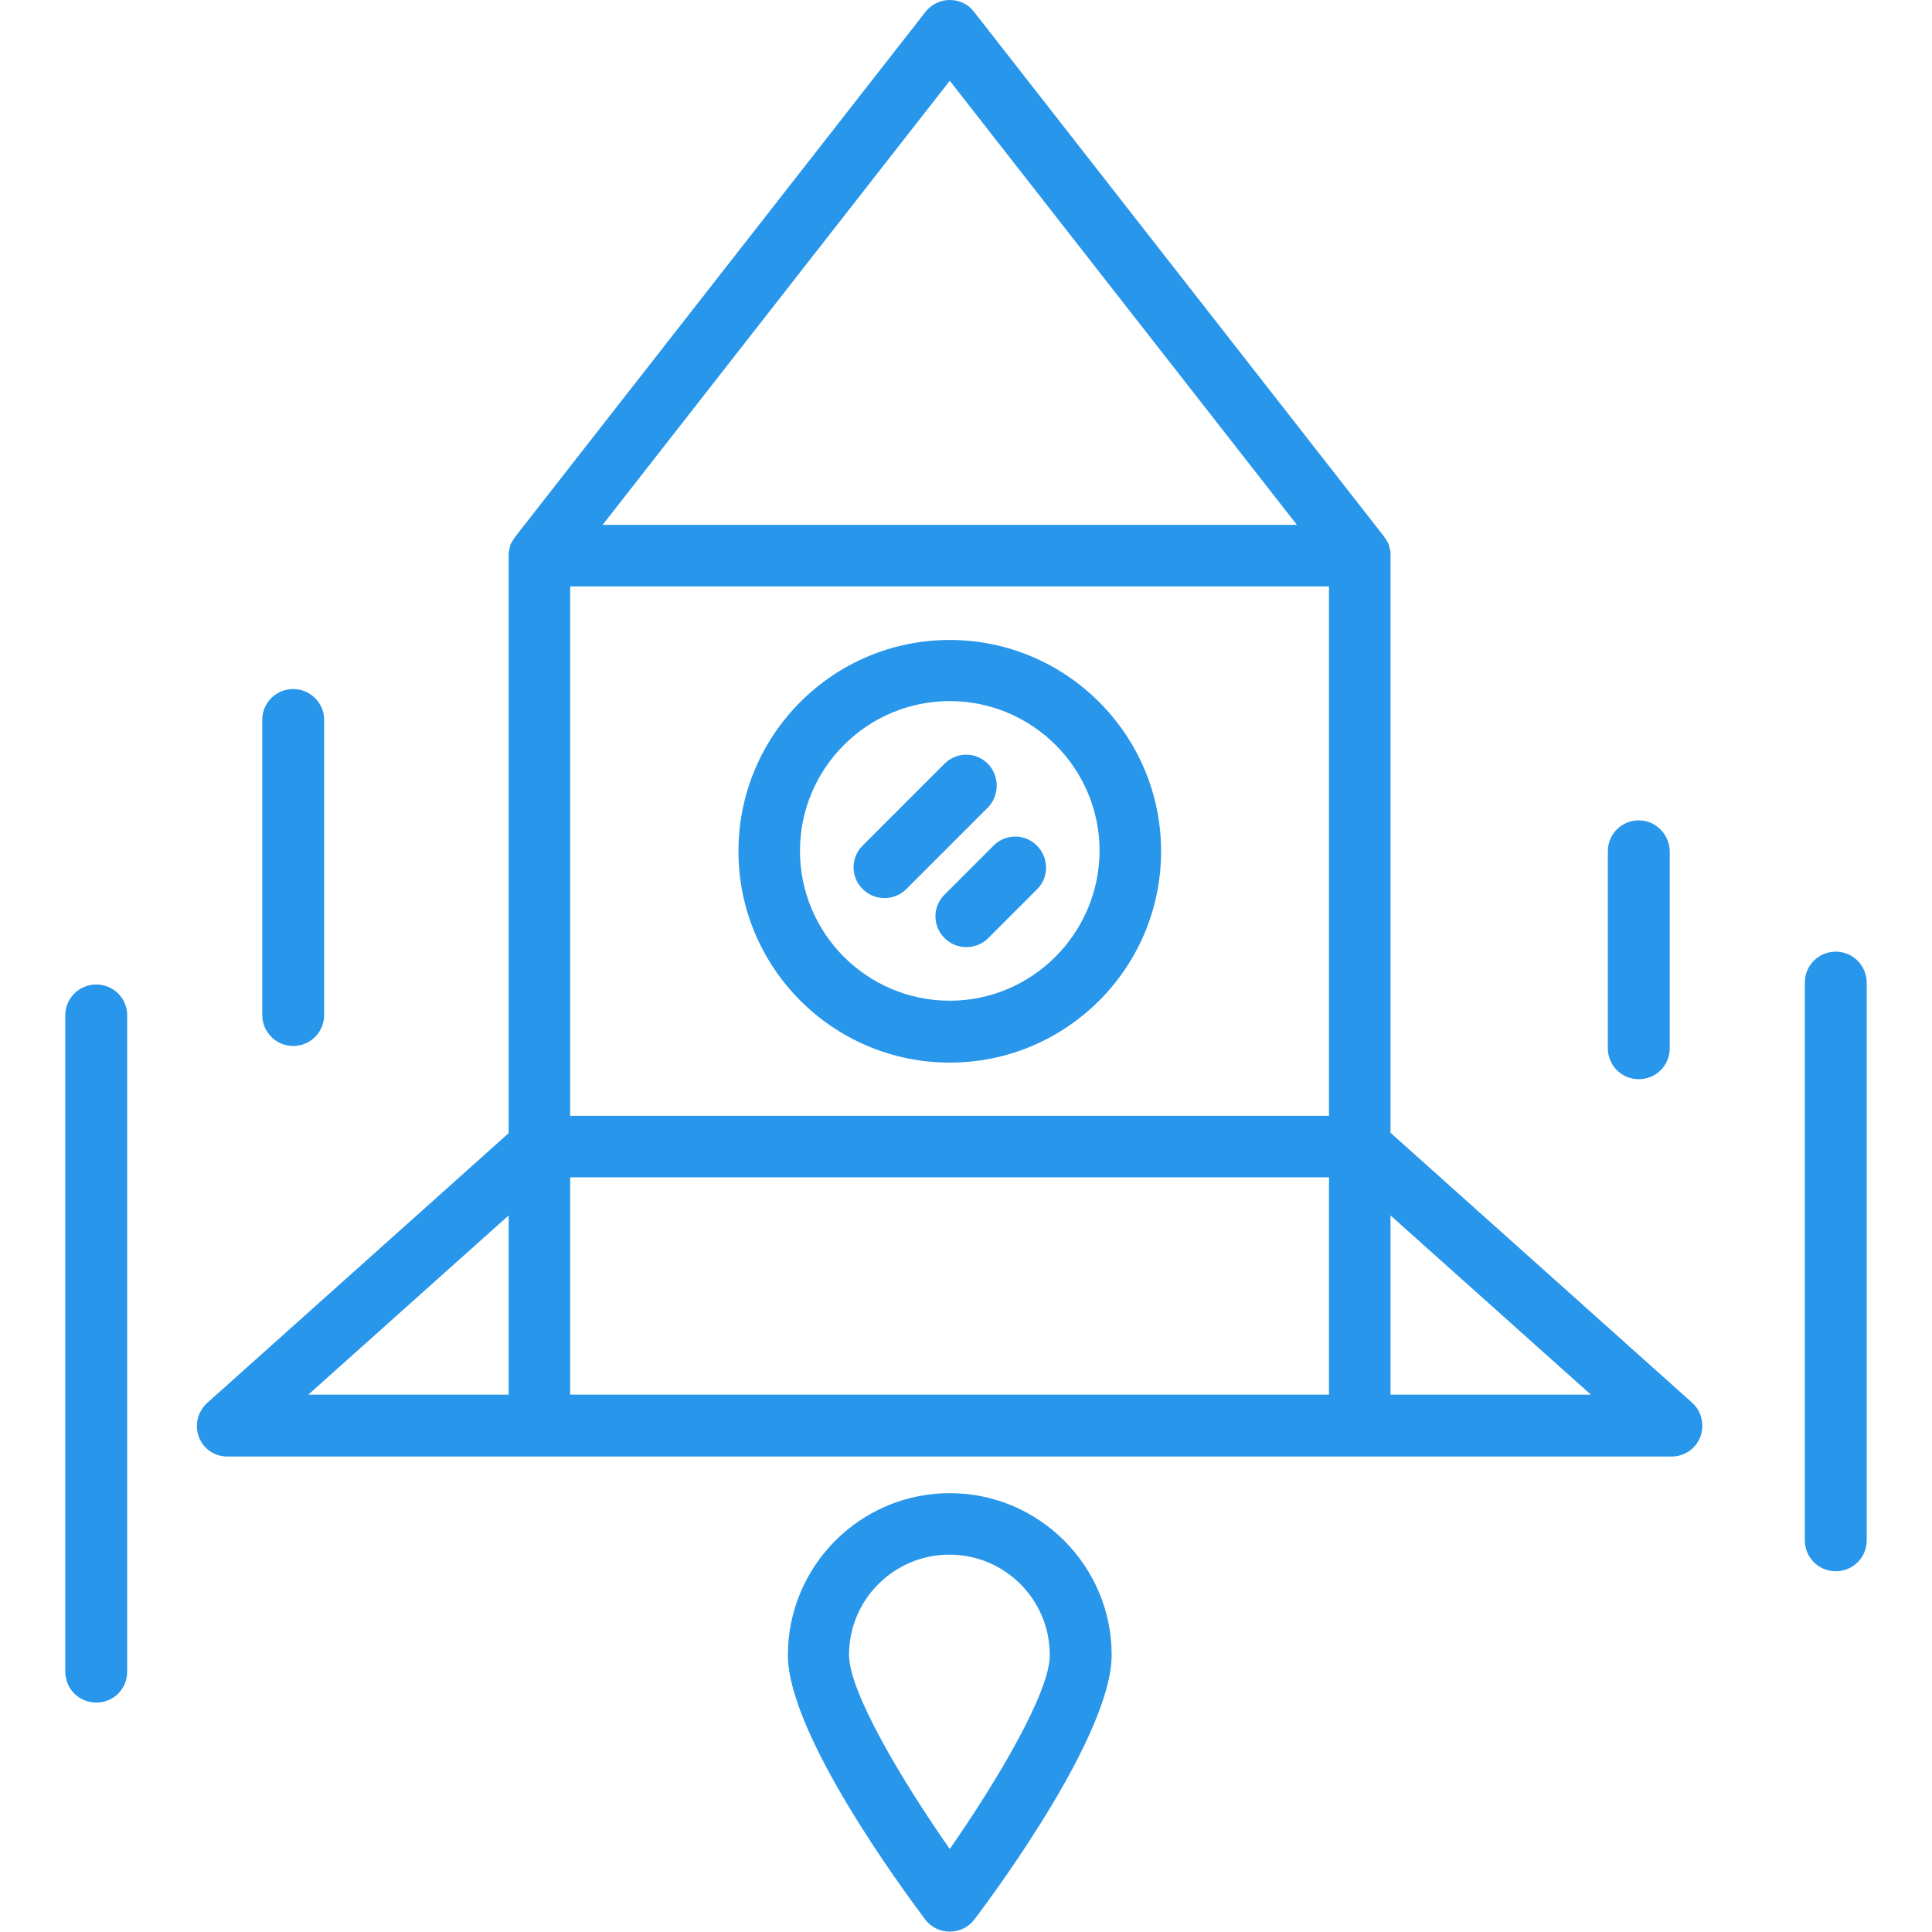
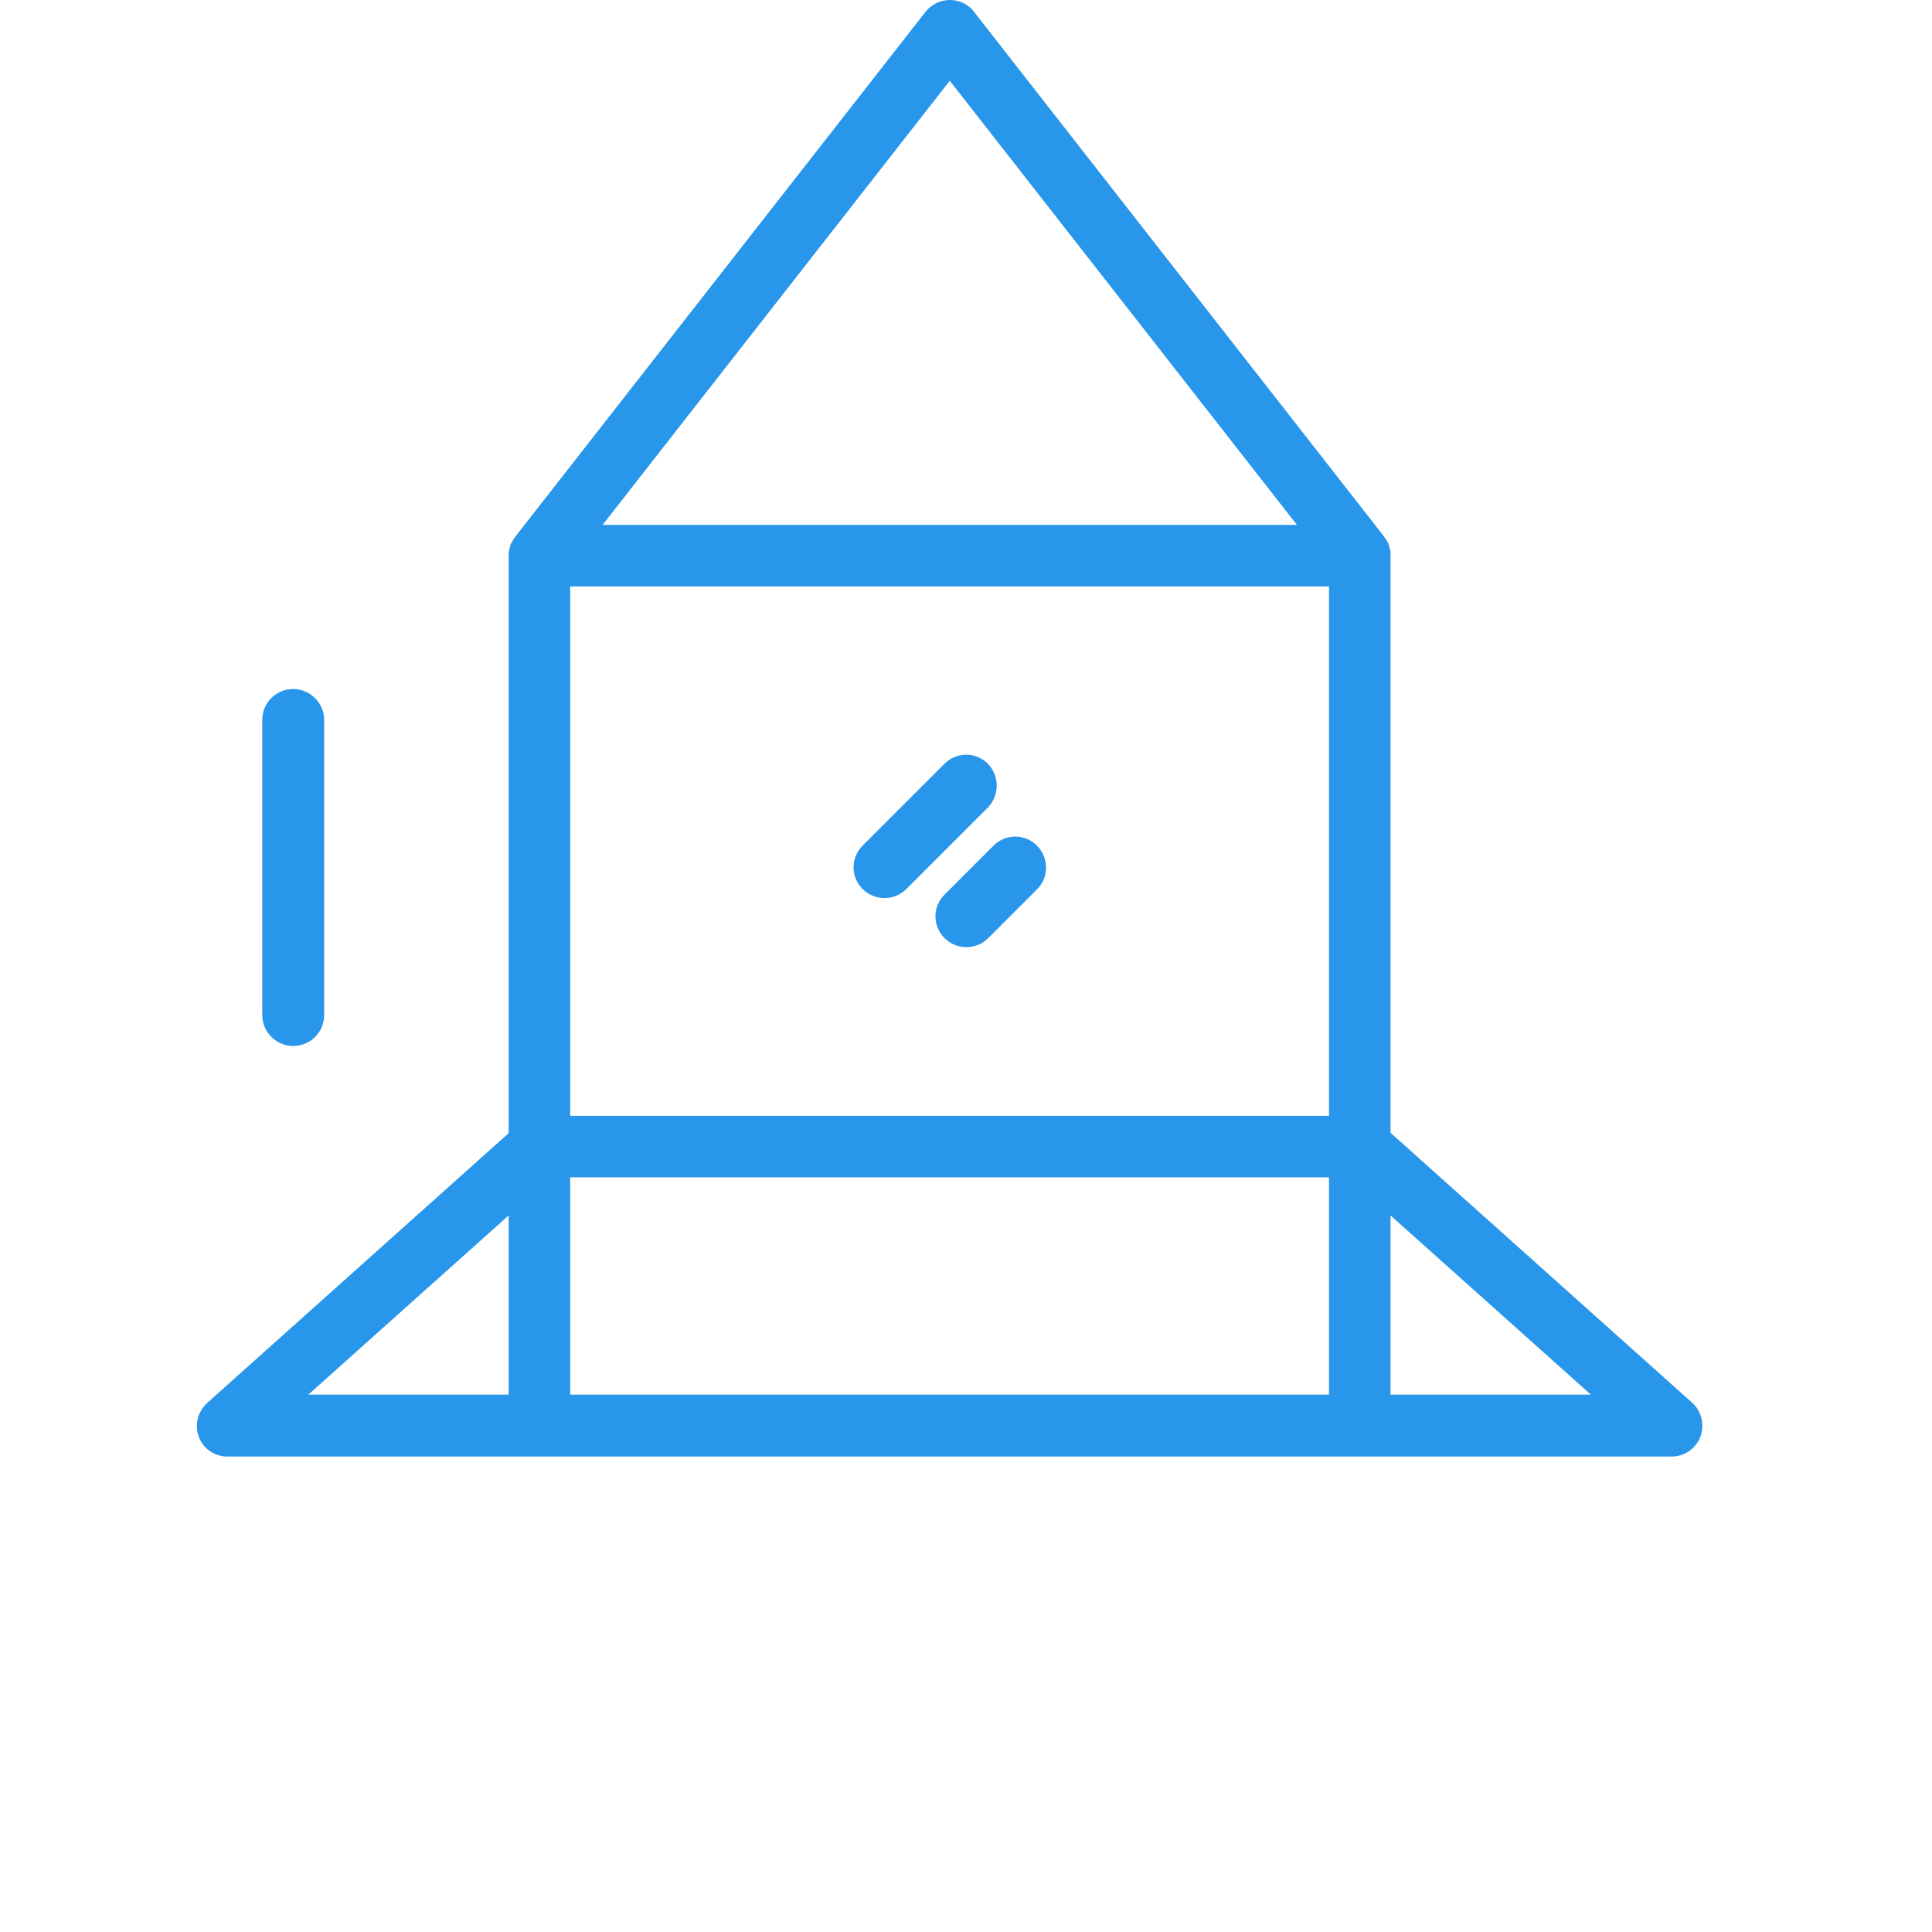
<svg xmlns="http://www.w3.org/2000/svg" version="1.1" id="Layer_1" x="0px" y="0px" viewBox="0 0 512 512" style="enable-background:new 0 0 512 512;" xml:space="preserve">
  <style type="text/css">
	.st0{fill:#2896EA;}
</style>
  <g>
    <g>
-       <path class="st0" d="M251.7,169.6c-30.9,0-56,25.1-56,56s25.1,56,56,56s56-25.1,56-56S282.5,169.6,251.7,169.6z M251.7,265.2    c-21.9,0-39.7-17.8-39.7-39.7s17.8-39.7,39.7-39.7s39.7,17.8,39.7,39.7C291.3,247.4,273.5,265.2,251.7,265.2z" />
-     </g>
+       </g>
  </g>
  <g>
    <g>
-       <path class="st0" d="M251.7,395.7c-23.7,0-42.9,19.3-42.9,42.9c0,20.9,30.4,62.1,36.4,70.1c1.5,2,3.9,3.2,6.5,3.2s5-1.2,6.5-3.2    c6.1-8,36.4-49.3,36.4-70.1C294.6,414.9,275.3,395.7,251.7,395.7z M251.7,490C239,471.9,225,448.3,225,438.6    c0-14.7,11.9-26.6,26.6-26.6s26.6,11.9,26.6,26.6C278.3,448.3,264.3,471.9,251.7,490z" />
-     </g>
+       </g>
  </g>
  <g>
    <g>
      <path class="st0" d="M448.4,371.7l-79.9-71.5V147.3c0-0.1,0-0.2,0-0.2c0-0.2,0-0.3,0-0.5c0-0.1,0-0.2,0-0.4c0-0.1,0-0.3-0.1-0.4    c0-0.1-0.1-0.2-0.1-0.4c0-0.1-0.1-0.3-0.1-0.4c0-0.1-0.1-0.3-0.1-0.4c0-0.1-0.1-0.2-0.1-0.4c-0.1-0.1-0.1-0.3-0.2-0.4    c-0.1-0.1-0.1-0.2-0.2-0.3s-0.1-0.3-0.2-0.4c-0.1-0.1-0.1-0.2-0.2-0.3s-0.2-0.3-0.3-0.4c0-0.1-0.1-0.1-0.1-0.2L258.1,3.1    c-1.5-2-3.9-3.1-6.4-3.1s-4.9,1.2-6.4,3.1L136.5,142.3c0,0.1-0.1,0.1-0.1,0.2c-0.1,0.1-0.2,0.3-0.3,0.4c-0.1,0.1-0.1,0.2-0.2,0.3    c-0.1,0.1-0.1,0.3-0.2,0.4c-0.1,0.1-0.1,0.2-0.2,0.3c-0.1,0.1-0.1,0.3-0.2,0.4c-0.1,0.1-0.1,0.2-0.1,0.4c0,0.1-0.1,0.2-0.1,0.4    c0,0.1-0.1,0.3-0.1,0.4c0,0.1-0.1,0.2-0.1,0.4c0,0.1,0,0.3-0.1,0.4c0,0.1,0,0.2,0,0.4s0,0.3,0,0.5c0,0.1,0,0.2,0,0.2v152.9    l-79.9,71.5c-2.5,2.3-3.4,5.8-2.2,9s4.2,5.2,7.6,5.2h82.6h217.4H443c3.4,0,6.4-2.1,7.6-5.2C451.8,377.5,450.9,373.9,448.4,371.7z     M134.8,369.6H81.7l53.1-47.5L134.8,369.6L134.8,369.6z M251.7,21.4l92,117.7h-184L251.7,21.4z M352.2,369.6H151.1V312h201.1    V369.6z M352.2,295.7H151.1V155.4h201.1V295.7z M368.5,369.6v-47.5l53.1,47.5H368.5z" />
    </g>
  </g>
  <g>
    <g>
      <path class="st0" d="M261.8,202.4c-3.2-3.2-8.3-3.2-11.5,0l-21.7,21.7c-3.2,3.2-3.2,8.3,0,11.5c1.6,1.6,3.7,2.4,5.8,2.4    s4.2-0.8,5.8-2.4l21.7-21.7C264.9,210.7,264.9,205.6,261.8,202.4z" />
    </g>
  </g>
  <g>
    <g>
      <path class="st0" d="M274.8,224.1c-3.2-3.2-8.3-3.2-11.5,0l-13,13c-3.2,3.2-3.2,8.3,0,11.5c1.6,1.6,3.7,2.4,5.8,2.4    c2.1,0,4.2-0.8,5.8-2.4l13-13C278,232.5,278,227.3,274.8,224.1z" />
    </g>
  </g>
  <g>
    <g>
-       <path class="st0" d="M486.5,252.2c-4.5,0-8.2,3.6-8.2,8.2v147.8c0,4.5,3.6,8.2,8.2,8.2c4.5,0,8.2-3.6,8.2-8.2V260.3    C494.6,255.8,491,252.2,486.5,252.2z" />
-     </g>
+       </g>
  </g>
  <g>
    <g>
-       <path class="st0" d="M434.3,217.4c-4.5,0-8.2,3.6-8.2,8.2v52.2c0,4.5,3.6,8.2,8.2,8.2c4.5,0,8.2-3.6,8.2-8.2v-52.2    C442.4,221.1,438.8,217.4,434.3,217.4z" />
-     </g>
+       </g>
  </g>
  <g>
    <g>
-       <path class="st0" d="M25.5,260.9c-4.5,0-8.2,3.6-8.2,8.2V443c0,4.5,3.6,8.2,8.2,8.2s8.2-3.6,8.2-8.2V269    C33.7,264.5,30,260.9,25.5,260.9z" />
-     </g>
+       </g>
  </g>
  <g>
    <g>
      <path class="st0" d="M77.7,182.6c-4.5,0-8.2,3.6-8.2,8.2V269c0,4.5,3.7,8.2,8.2,8.2s8.2-3.6,8.2-8.2v-78.3    C85.9,186.3,82.2,182.6,77.7,182.6z" />
    </g>
  </g>
</svg>